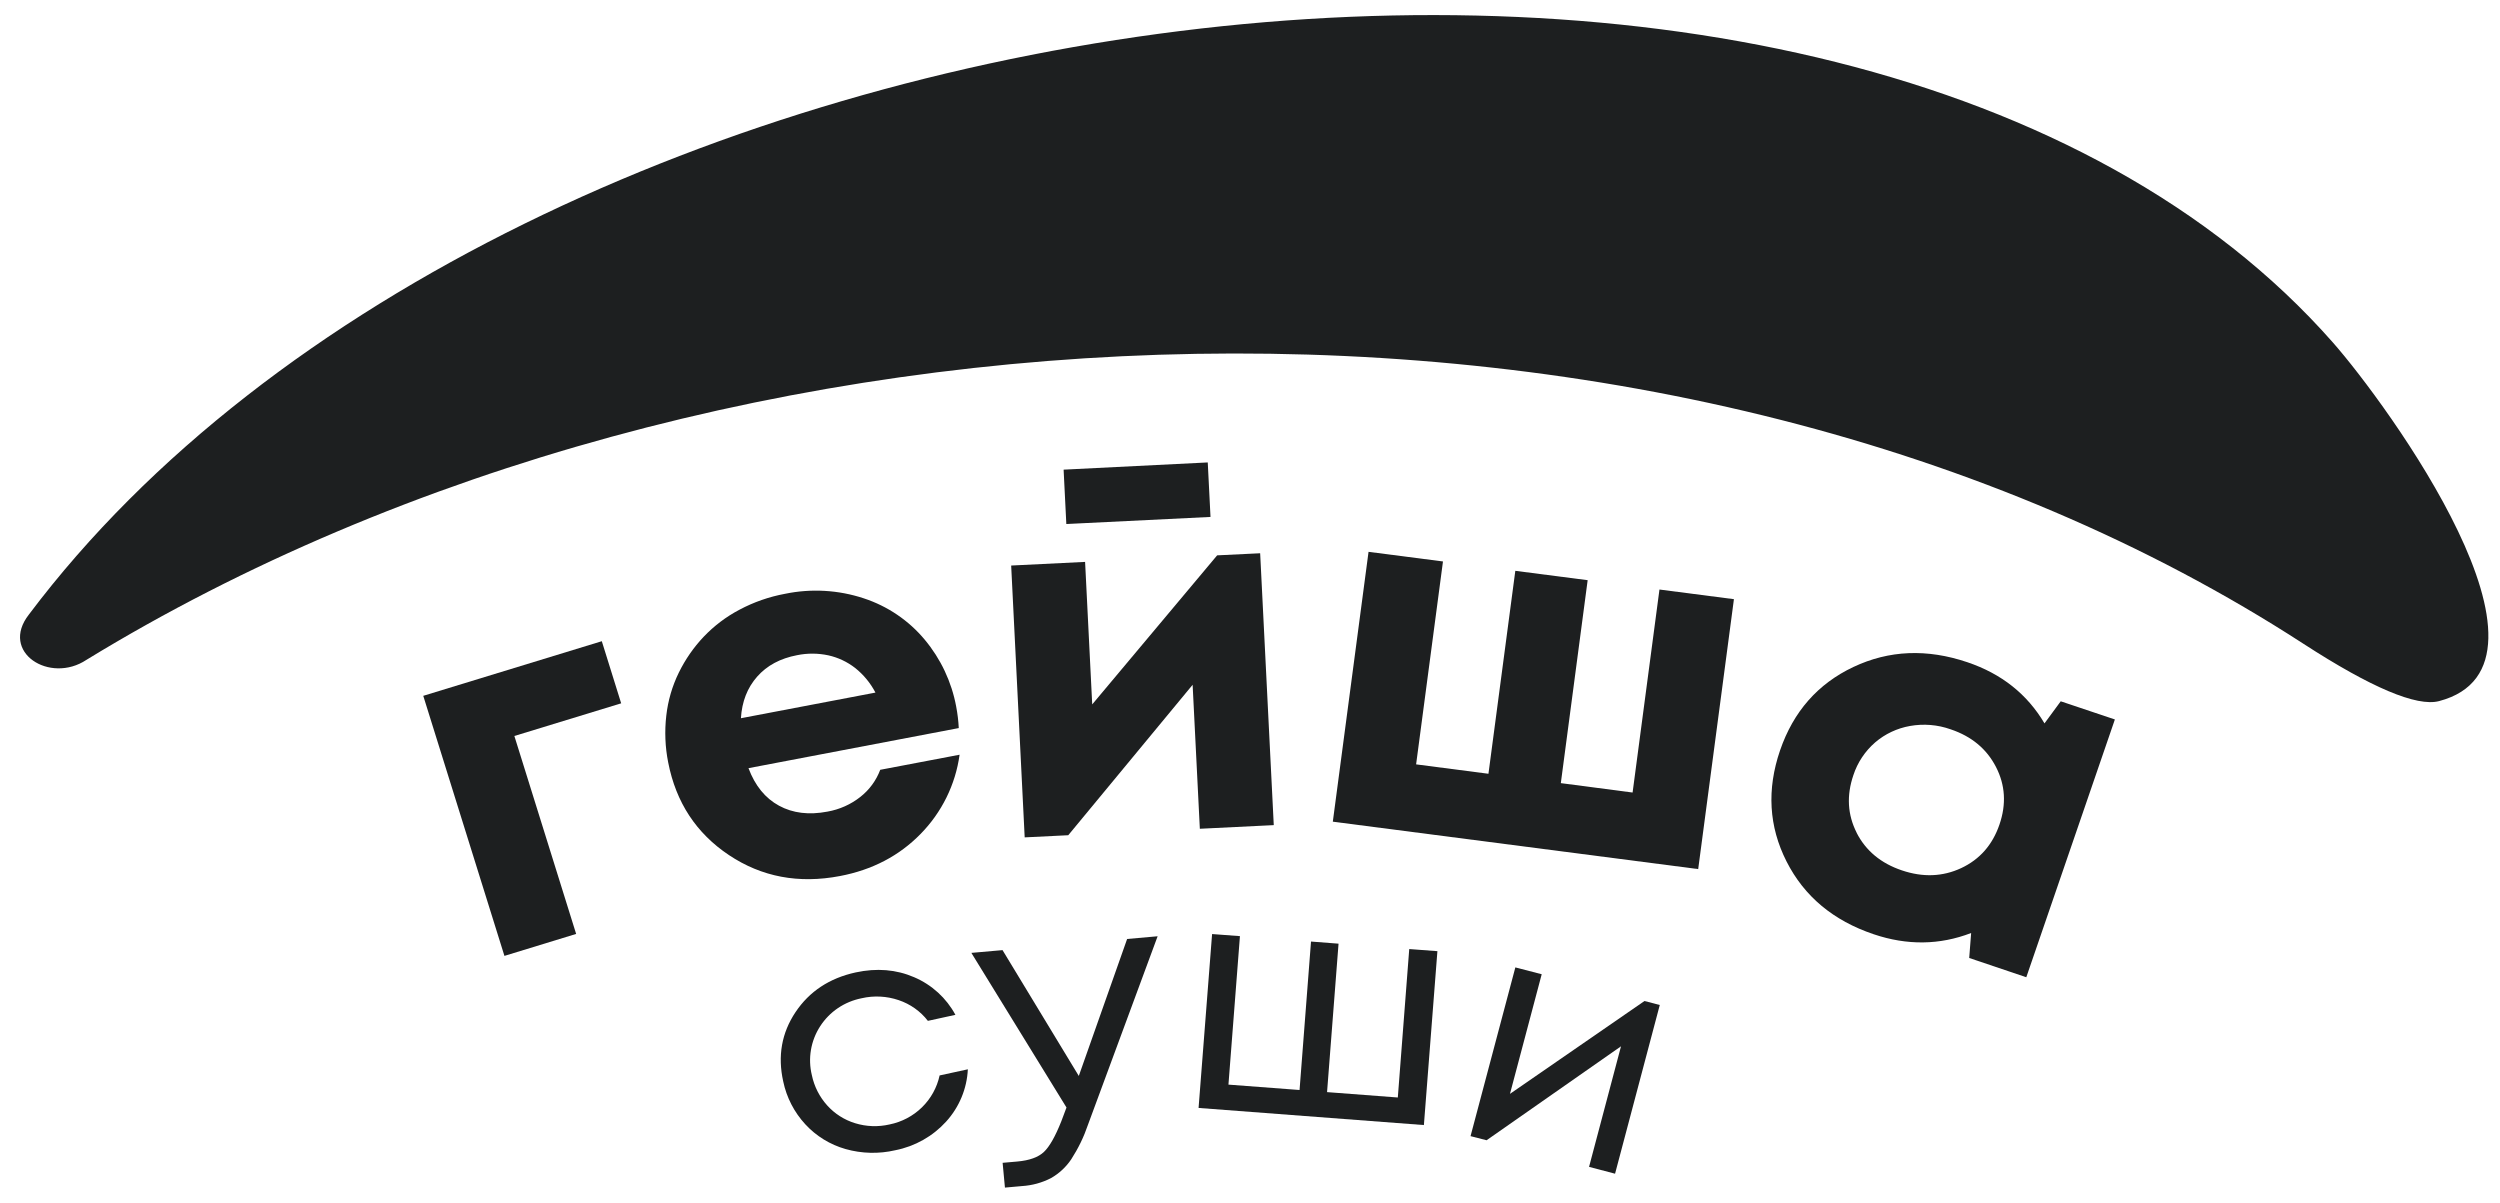
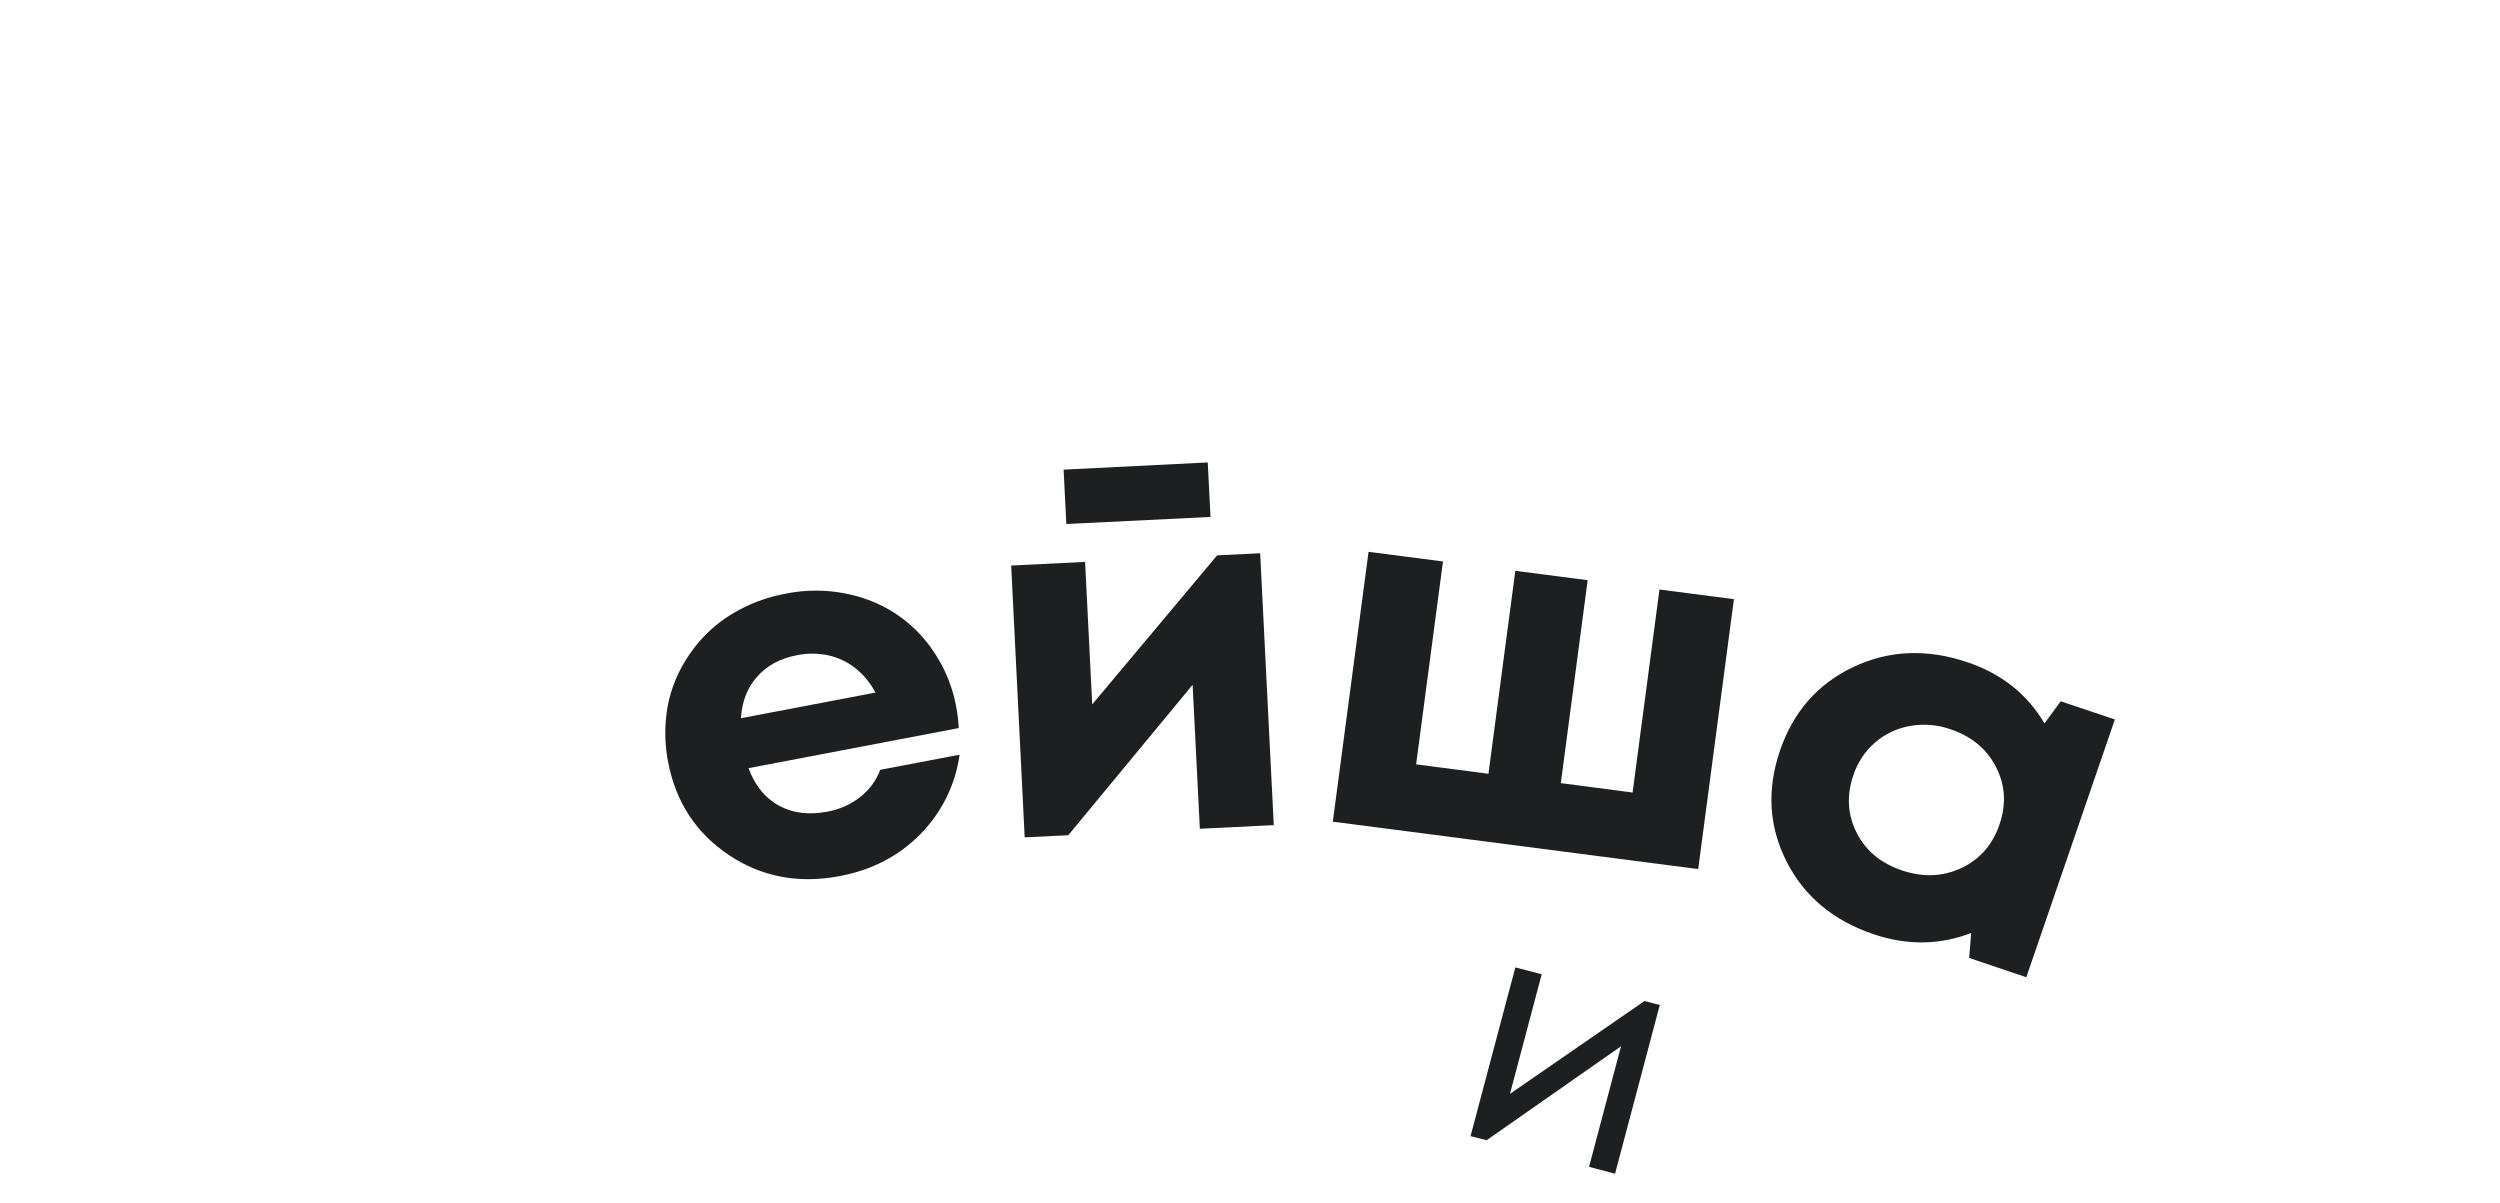
<svg xmlns="http://www.w3.org/2000/svg" width="79" height="38" viewBox="0 0 79 38" fill="none">
-   <path d="M0.914 19.418C16.171 -0.854 58.375 -6.612 73.724 10.828C75.422 12.758 81.441 21.006 77.074 22.155C76.37 22.34 74.92 21.725 72.798 20.349C52.903 7.445 22.702 8.639 2.732 20.851C1.579 21.621 -0.021 20.613 0.914 19.418Z" fill="#1D1F20" />
-   <path d="M19.017 20.262L19.629 22.225L16.254 23.257L18.206 29.512L15.94 30.206L13.375 21.988L19.017 20.262Z" fill="#1D1F20" />
  <path d="M30.215 22.325C30.258 22.55 30.286 22.778 30.297 23.007L23.652 24.274C23.86 24.828 24.182 25.224 24.617 25.46C25.052 25.697 25.562 25.759 26.148 25.647C26.529 25.58 26.887 25.42 27.189 25.181C27.473 24.958 27.689 24.662 27.815 24.326L30.323 23.849C30.193 24.794 29.76 25.672 29.088 26.355C28.411 27.046 27.563 27.489 26.542 27.683C25.237 27.932 24.069 27.711 23.035 27.021C22.002 26.331 21.361 25.356 21.115 24.094C21.018 23.607 20.998 23.107 21.055 22.613C21.108 22.142 21.241 21.683 21.45 21.256C21.653 20.841 21.917 20.459 22.235 20.123C22.563 19.778 22.946 19.488 23.369 19.266C23.82 19.026 24.305 18.857 24.808 18.764C25.635 18.593 26.493 18.642 27.294 18.907C28.047 19.154 28.715 19.606 29.22 20.212C29.728 20.82 30.071 21.548 30.215 22.325ZM25.187 20.704C24.656 20.805 24.235 21.031 23.926 21.382C23.616 21.733 23.445 22.171 23.413 22.696L27.664 21.886C27.507 21.585 27.289 21.32 27.023 21.108C26.774 20.914 26.485 20.778 26.177 20.709C25.851 20.639 25.514 20.637 25.187 20.704Z" fill="#1D1F20" />
  <path d="M38.462 17.549L39.821 17.483L40.251 26.074L37.915 26.189L37.687 21.639L33.757 26.393L32.38 26.461L31.953 17.871L34.289 17.756L34.514 22.259L38.462 17.549ZM38.165 14.613L38.252 16.335L33.696 16.559L33.61 14.841L38.165 14.613Z" fill="#1D1F20" />
  <path d="M52.439 18.629L54.792 18.934L53.663 27.463L42.117 25.965L43.246 17.438L45.598 17.742L44.749 24.154L47.035 24.451L47.884 18.038L50.17 18.334L49.322 24.747L51.59 25.044L52.439 18.629Z" fill="#1D1F20" />
  <path d="M65.119 22.161L66.83 22.735L64.031 30.881L62.227 30.272L62.288 29.483C61.292 29.866 60.265 29.879 59.208 29.522C57.931 29.091 57.013 28.325 56.454 27.221C55.895 26.118 55.827 24.948 56.25 23.712C56.671 22.486 57.444 21.607 58.569 21.076C59.693 20.545 60.893 20.495 62.168 20.926C63.247 21.29 64.059 21.934 64.606 22.859L65.119 22.161ZM58.669 26.315C58.959 26.884 59.436 27.28 60.1 27.504C60.764 27.729 61.389 27.705 61.974 27.432C62.559 27.158 62.962 26.7 63.183 26.056C63.404 25.413 63.367 24.806 63.073 24.236C62.779 23.665 62.302 23.269 61.642 23.047C61.23 22.9 60.786 22.864 60.355 22.941C59.948 23.013 59.568 23.192 59.256 23.459C58.935 23.737 58.697 24.096 58.566 24.497C58.347 25.14 58.382 25.746 58.671 26.315H58.669Z" fill="#1D1F20" />
-   <path d="M28.289 36.348C27.772 36.468 27.232 36.455 26.72 36.31C26.231 36.171 25.79 35.9 25.447 35.527C25.096 35.146 24.855 34.679 24.75 34.174C24.571 33.37 24.7 32.64 25.138 31.984C25.577 31.328 26.211 30.909 27.041 30.728C27.705 30.585 28.32 30.635 28.887 30.88C29.445 31.118 29.905 31.538 30.191 32.069L29.321 32.259C29.086 31.955 28.764 31.727 28.397 31.604C28.02 31.476 27.614 31.455 27.226 31.545C26.959 31.598 26.705 31.703 26.48 31.855C26.255 32.007 26.064 32.203 25.917 32.43C25.77 32.657 25.671 32.911 25.626 33.177C25.581 33.443 25.591 33.715 25.655 33.977C25.729 34.332 25.896 34.661 26.14 34.932C26.377 35.195 26.681 35.389 27.02 35.493C27.374 35.603 27.751 35.616 28.112 35.532C28.499 35.454 28.854 35.266 29.135 34.991C29.415 34.717 29.609 34.367 29.692 33.984L30.584 33.79C30.555 34.401 30.313 34.984 29.9 35.44C29.477 35.907 28.912 36.226 28.289 36.348Z" fill="#1D1F20" />
-   <path d="M35.617 29.672L36.581 29.586L34.38 35.542C34.25 35.926 34.072 36.292 33.851 36.634C33.687 36.879 33.468 37.082 33.212 37.228C32.927 37.375 32.615 37.46 32.295 37.48L31.756 37.528L31.683 36.745L32.149 36.704C32.53 36.67 32.809 36.569 32.986 36.403C33.163 36.237 33.347 35.913 33.538 35.432L33.701 34.997L30.695 30.111L31.68 30.024L34.09 34L35.617 29.672Z" fill="#1D1F20" />
-   <path d="M44.532 29.99L45.422 30.057L44.995 35.552L37.875 35.011L38.302 29.516L39.182 29.582L38.819 34.274L41.066 34.444L41.428 29.753L42.298 29.82L41.935 34.511L44.171 34.681L44.532 29.99Z" fill="#1D1F20" />
  <path d="M51.966 31.632L52.449 31.758L51.036 37.089L50.214 36.873L51.224 33.063L46.976 36.032L46.469 35.902L47.885 30.57L48.718 30.786L47.715 34.566L51.966 31.632Z" fill="#1D1F20" />
</svg>